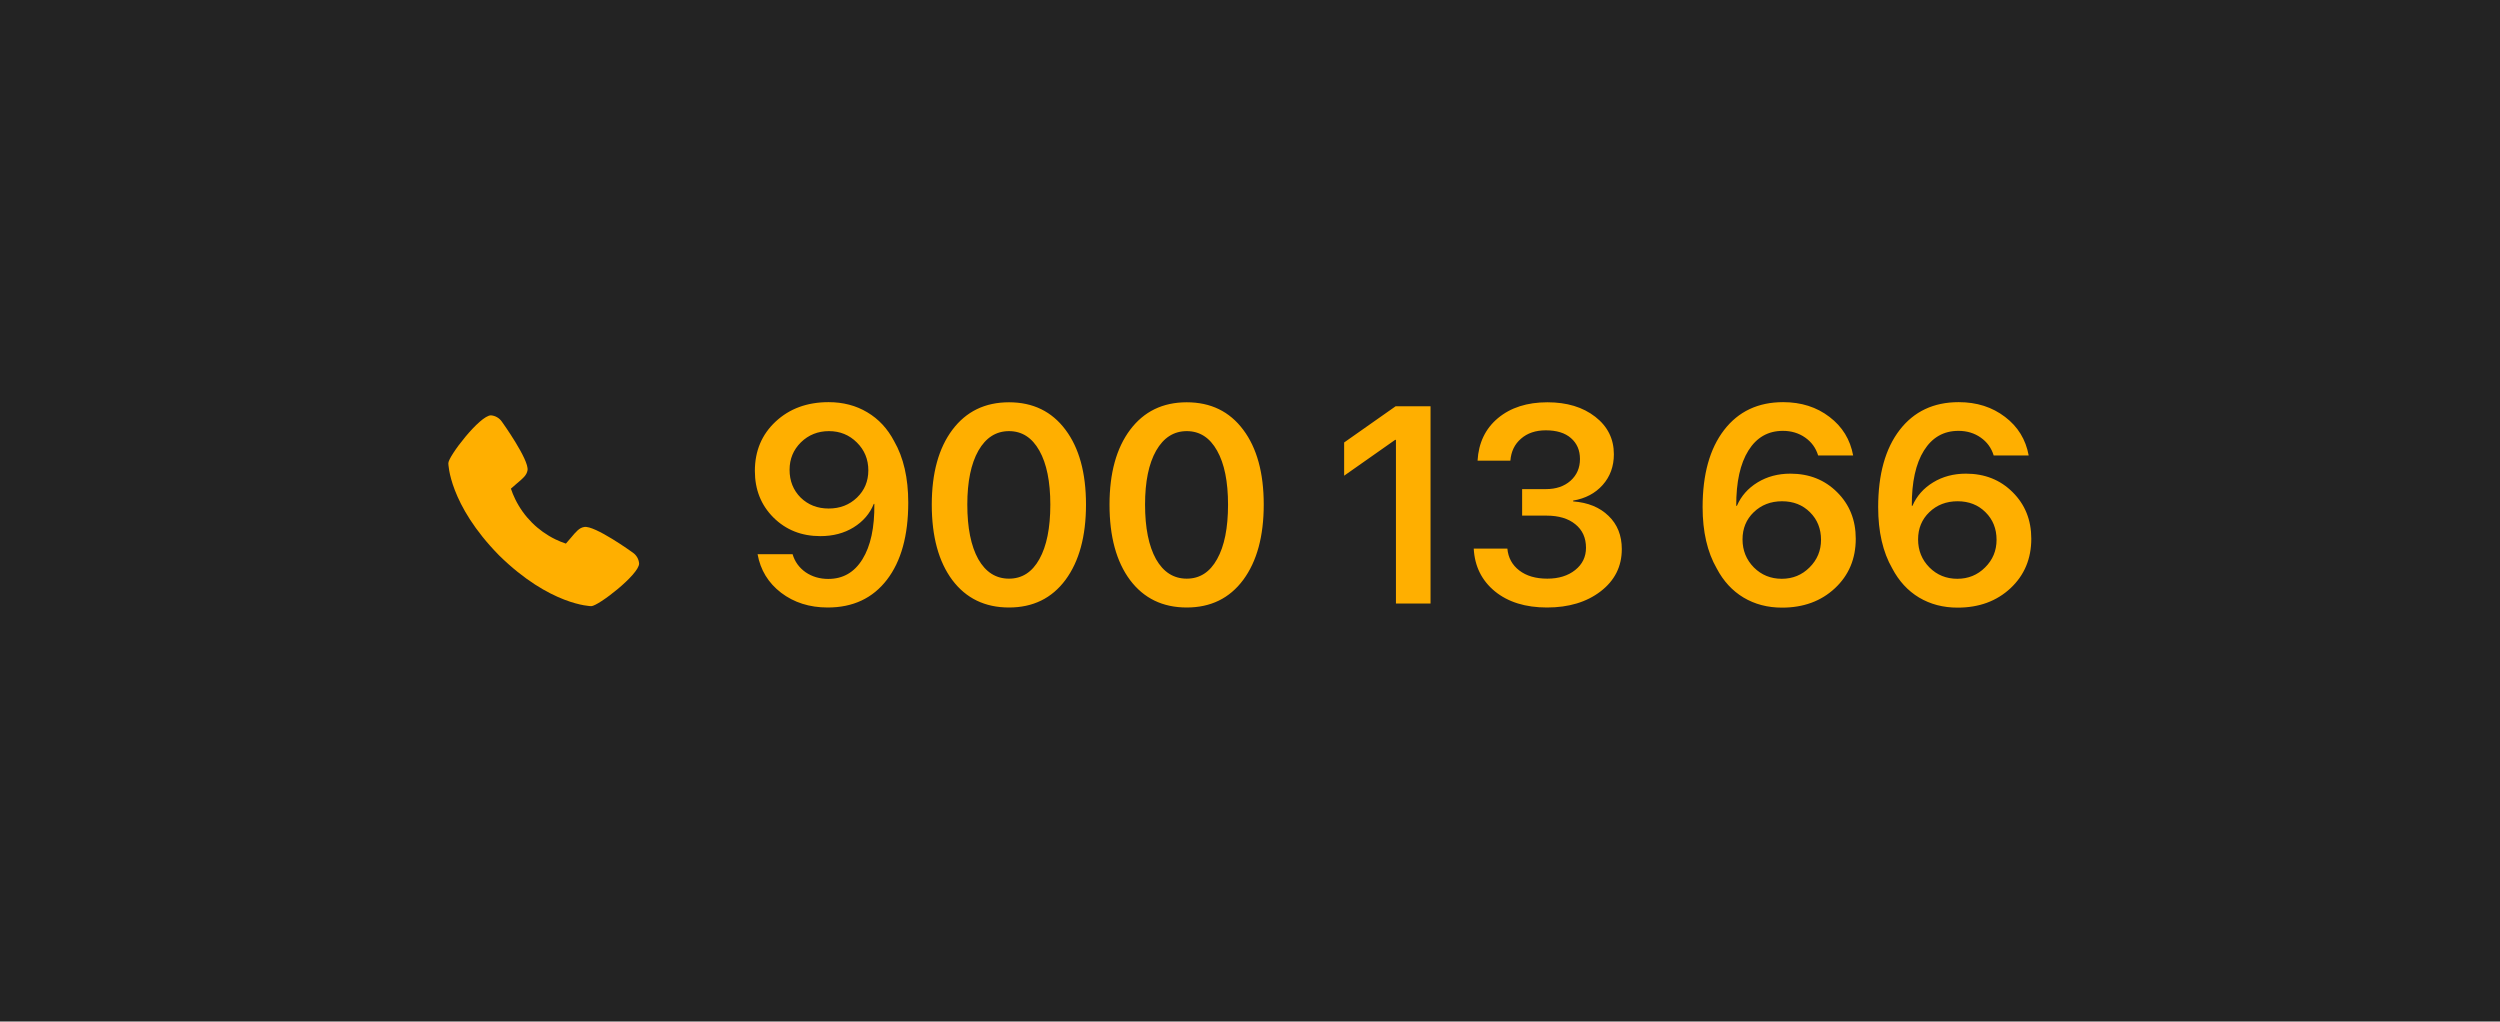
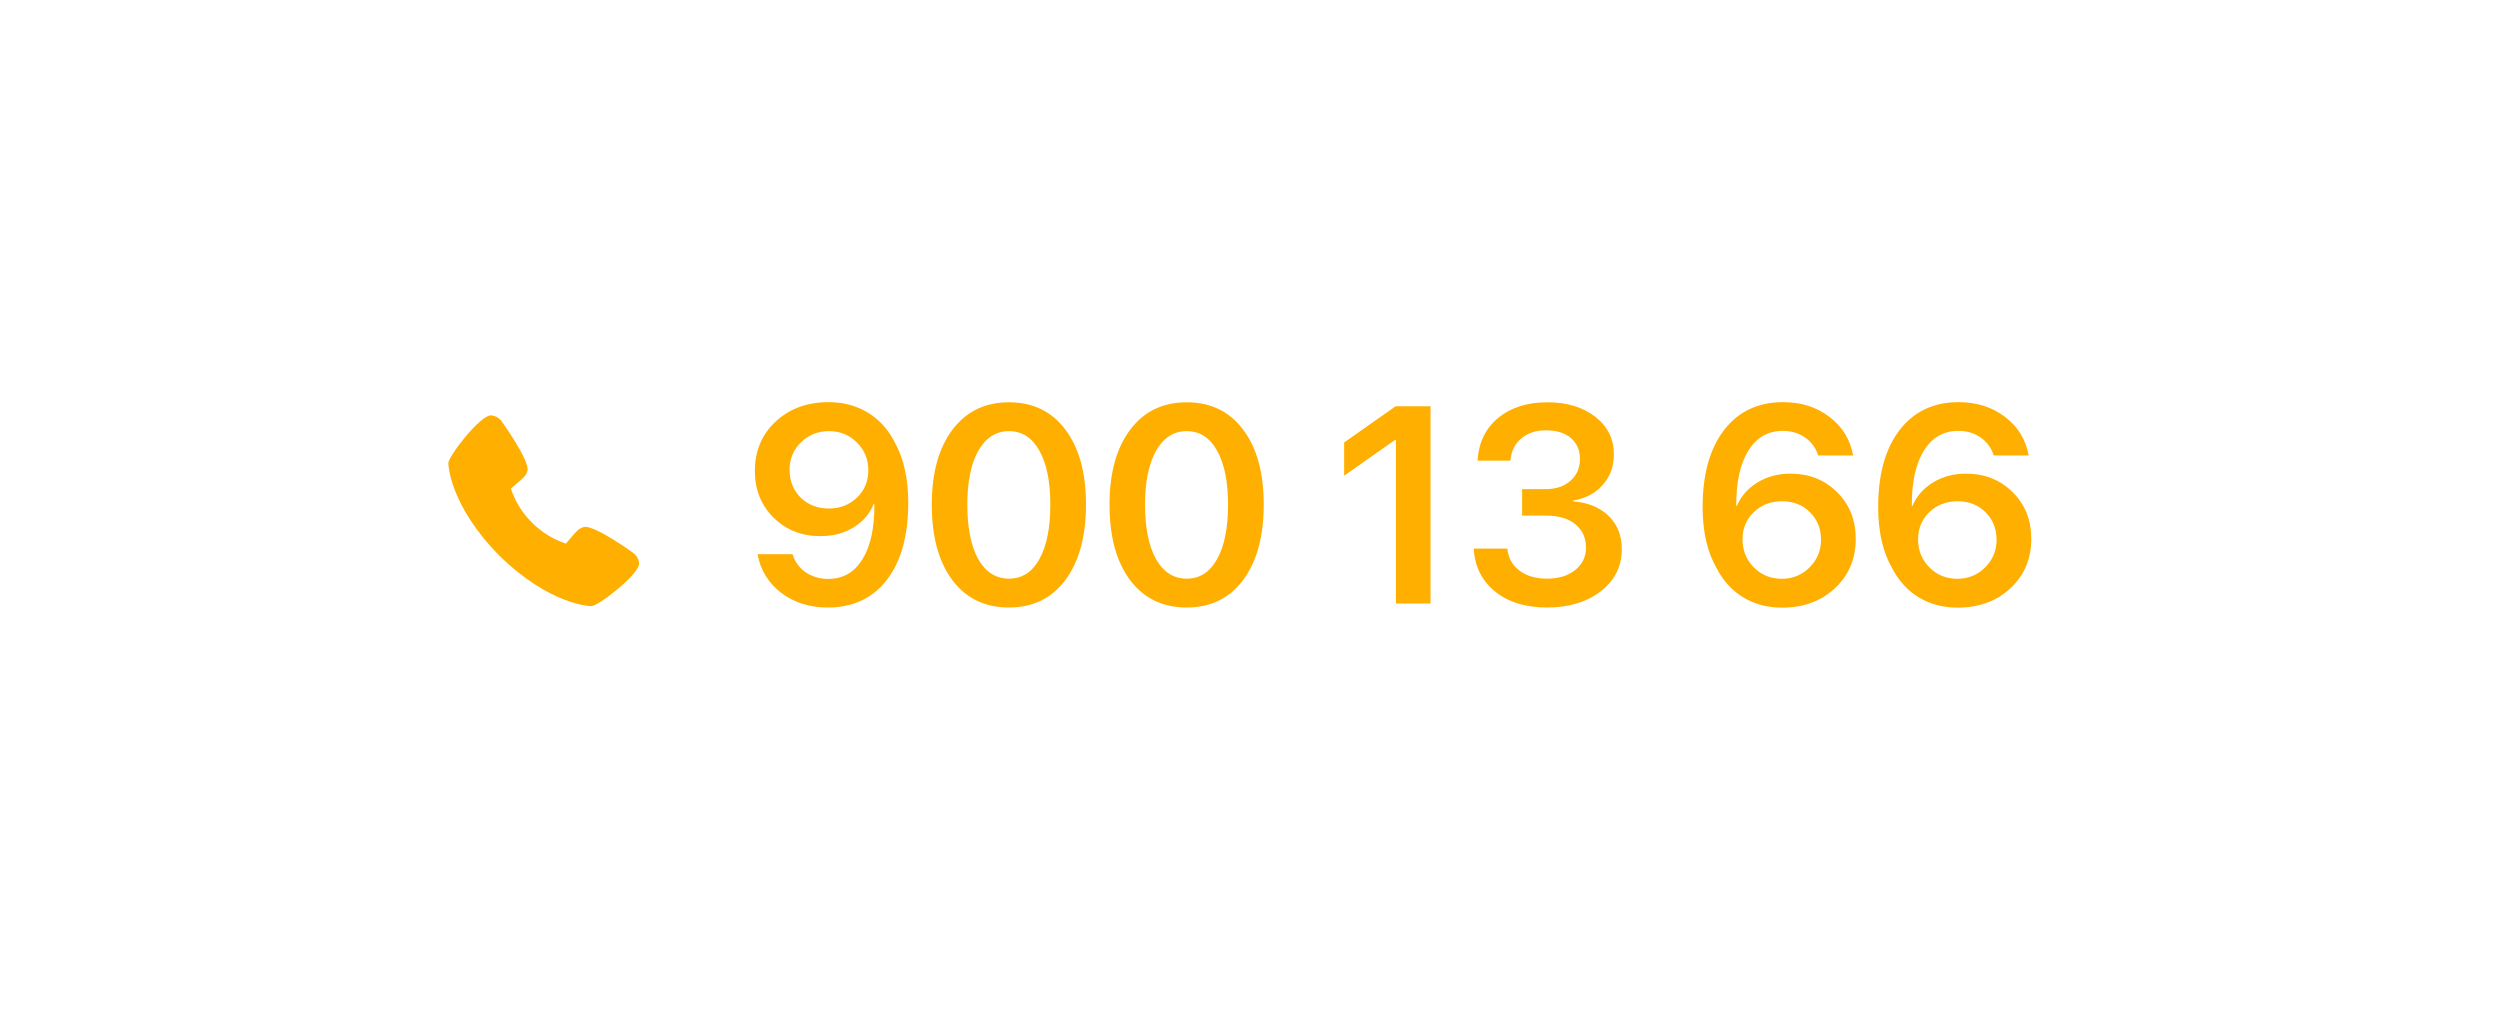
<svg xmlns="http://www.w3.org/2000/svg" width="93" height="38" viewBox="0 0 93 38" fill="none">
-   <rect width="93" height="38" fill="#232323" />
  <path d="M30.791 22.599C30.117 22.599 29.538 22.416 29.057 22.05C28.579 21.683 28.287 21.205 28.182 20.616H29.484C29.566 20.893 29.727 21.117 29.968 21.287C30.212 21.453 30.493 21.536 30.812 21.536C31.358 21.536 31.782 21.292 32.083 20.804C32.388 20.312 32.536 19.625 32.526 18.744H32.516H32.511H32.505C32.36 19.107 32.109 19.398 31.753 19.619C31.4 19.836 30.988 19.944 30.517 19.944C29.818 19.944 29.237 19.713 28.772 19.252C28.311 18.791 28.081 18.213 28.081 17.518C28.081 16.776 28.338 16.163 28.854 15.682C29.372 15.2 30.029 14.96 30.822 14.96C31.361 14.96 31.841 15.085 32.261 15.336C32.685 15.587 33.019 15.947 33.263 16.414C33.612 17.021 33.787 17.782 33.787 18.698C33.787 19.922 33.523 20.878 32.994 21.567C32.465 22.255 31.731 22.599 30.791 22.599ZM30.827 18.917C31.247 18.917 31.598 18.781 31.88 18.51C32.161 18.239 32.302 17.901 32.302 17.498C32.302 17.087 32.16 16.742 31.875 16.46C31.593 16.179 31.247 16.038 30.837 16.038C30.427 16.038 30.079 16.177 29.794 16.455C29.513 16.733 29.372 17.074 29.372 17.477C29.372 17.891 29.51 18.235 29.784 18.51C30.062 18.781 30.41 18.917 30.827 18.917ZM37.535 22.599C36.64 22.599 35.937 22.258 35.425 21.577C34.916 20.892 34.662 19.958 34.662 18.774C34.662 17.598 34.918 16.669 35.43 15.987C35.942 15.306 36.644 14.965 37.535 14.965C38.427 14.965 39.127 15.306 39.636 15.987C40.145 16.665 40.399 17.593 40.399 18.769C40.399 19.949 40.145 20.883 39.636 21.572C39.127 22.257 38.427 22.599 37.535 22.599ZM37.535 21.526C38.02 21.526 38.397 21.283 38.665 20.799C38.936 20.314 39.072 19.639 39.072 18.774C39.072 17.916 38.936 17.247 38.665 16.765C38.393 16.28 38.017 16.038 37.535 16.038C37.054 16.038 36.674 16.28 36.396 16.765C36.122 17.25 35.984 17.918 35.984 18.769C35.984 19.634 36.12 20.31 36.391 20.799C36.666 21.283 37.047 21.526 37.535 21.526ZM44.147 22.599C43.252 22.599 42.549 22.258 42.037 21.577C41.528 20.892 41.274 19.958 41.274 18.774C41.274 17.598 41.53 16.669 42.042 15.987C42.554 15.306 43.256 14.965 44.147 14.965C45.039 14.965 45.739 15.306 46.248 15.987C46.757 16.665 47.011 17.593 47.011 18.769C47.011 19.949 46.757 20.883 46.248 21.572C45.739 22.257 45.039 22.599 44.147 22.599ZM44.147 21.526C44.632 21.526 45.009 21.283 45.276 20.799C45.548 20.314 45.683 19.639 45.683 18.774C45.683 17.916 45.548 17.247 45.276 16.765C45.005 16.28 44.629 16.038 44.147 16.038C43.666 16.038 43.286 16.28 43.008 16.765C42.733 17.25 42.596 17.918 42.596 18.769C42.596 19.634 42.732 20.31 43.003 20.799C43.278 21.283 43.659 21.526 44.147 21.526ZM51.929 22.451V16.363H51.899L50.002 17.696V16.46L51.919 15.112H53.216V22.451H51.929ZM56.623 19.181V18.195H57.508C57.885 18.195 58.19 18.091 58.424 17.884C58.658 17.674 58.775 17.404 58.775 17.076C58.775 16.75 58.663 16.491 58.439 16.297C58.219 16.104 57.907 16.008 57.503 16.008C57.127 16.008 56.82 16.111 56.583 16.318C56.346 16.521 56.213 16.794 56.186 17.137H54.965C55.003 16.475 55.255 15.948 55.723 15.555C56.195 15.162 56.808 14.965 57.564 14.965C58.29 14.965 58.883 15.145 59.344 15.504C59.806 15.863 60.036 16.328 60.036 16.898C60.036 17.349 59.897 17.73 59.619 18.042C59.344 18.351 58.978 18.544 58.521 18.622V18.652C59.073 18.693 59.512 18.873 59.838 19.191C60.167 19.507 60.331 19.919 60.331 20.427C60.331 21.072 60.069 21.595 59.543 21.999C59.021 22.399 58.356 22.599 57.549 22.599C56.749 22.599 56.103 22.399 55.611 21.999C55.12 21.595 54.857 21.065 54.823 20.407H56.074C56.105 20.746 56.252 21.017 56.517 21.221C56.781 21.424 57.129 21.526 57.559 21.526C57.983 21.526 58.329 21.419 58.597 21.205C58.865 20.992 58.999 20.715 58.999 20.376C58.999 20.007 58.867 19.715 58.602 19.502C58.341 19.288 57.983 19.181 57.529 19.181H56.623ZM66.292 22.604C65.756 22.604 65.278 22.479 64.858 22.228C64.441 21.977 64.109 21.616 63.861 21.144C63.512 20.538 63.337 19.778 63.337 18.866C63.337 17.645 63.603 16.689 64.136 15.997C64.668 15.306 65.4 14.96 66.333 14.96C67.004 14.96 67.579 15.143 68.057 15.509C68.535 15.872 68.828 16.35 68.937 16.943H67.635C67.55 16.665 67.389 16.443 67.152 16.277C66.914 16.111 66.638 16.028 66.323 16.028C65.773 16.028 65.346 16.272 65.041 16.76C64.736 17.248 64.585 17.933 64.588 18.815H64.614C64.77 18.452 65.026 18.162 65.382 17.945C65.738 17.728 66.145 17.62 66.602 17.62C67.301 17.62 67.881 17.85 68.342 18.311C68.803 18.769 69.034 19.346 69.034 20.041C69.034 20.787 68.776 21.4 68.26 21.882C67.745 22.363 67.089 22.604 66.292 22.604ZM66.282 21.531C66.689 21.531 67.033 21.39 67.314 21.109C67.599 20.827 67.742 20.485 67.742 20.081C67.742 19.668 67.604 19.325 67.33 19.054C67.058 18.783 66.713 18.647 66.292 18.647C65.872 18.647 65.521 18.783 65.239 19.054C64.961 19.322 64.822 19.659 64.822 20.066C64.822 20.476 64.963 20.824 65.244 21.109C65.526 21.39 65.872 21.531 66.282 21.531ZM72.823 22.604C72.287 22.604 71.809 22.479 71.388 22.228C70.971 21.977 70.639 21.616 70.391 21.144C70.042 20.538 69.868 19.778 69.868 18.866C69.868 17.645 70.134 16.689 70.666 15.997C71.198 15.306 71.931 14.96 72.863 14.96C73.535 14.96 74.109 15.143 74.588 15.509C75.066 15.872 75.359 16.35 75.467 16.943H74.165C74.081 16.665 73.919 16.443 73.682 16.277C73.445 16.111 73.168 16.028 72.853 16.028C72.304 16.028 71.877 16.272 71.571 16.76C71.266 17.248 71.115 17.933 71.119 18.815H71.144C71.3 18.452 71.556 18.162 71.912 17.945C72.268 17.728 72.675 17.62 73.133 17.62C73.831 17.62 74.411 17.85 74.872 18.311C75.333 18.769 75.564 19.346 75.564 20.041C75.564 20.787 75.306 21.4 74.791 21.882C74.275 22.363 73.619 22.604 72.823 22.604ZM72.812 21.531C73.219 21.531 73.564 21.39 73.845 21.109C74.13 20.827 74.272 20.485 74.272 20.081C74.272 19.668 74.135 19.325 73.86 19.054C73.589 18.783 73.243 18.647 72.823 18.647C72.402 18.647 72.051 18.783 71.77 19.054C71.492 19.322 71.353 19.659 71.353 20.066C71.353 20.476 71.493 20.824 71.775 21.109C72.056 21.39 72.402 21.531 72.812 21.531Z" fill="#FFAF00" />
  <path d="M23.546 20.561C23.527 20.546 22.119 19.531 21.732 19.604C21.548 19.636 21.442 19.762 21.23 20.014C21.196 20.055 21.114 20.152 21.051 20.222C20.917 20.178 20.787 20.125 20.66 20.063C20.009 19.745 19.482 19.219 19.165 18.567C19.103 18.441 19.05 18.311 19.006 18.177C19.076 18.113 19.173 18.031 19.215 17.996C19.465 17.785 19.591 17.68 19.624 17.495C19.691 17.112 18.677 15.694 18.666 15.681C18.62 15.615 18.56 15.561 18.49 15.521C18.421 15.481 18.343 15.457 18.263 15.451C17.852 15.451 16.678 16.974 16.678 17.231C16.678 17.246 16.699 18.761 18.567 20.661C20.466 22.527 21.981 22.549 21.995 22.549C22.252 22.549 23.775 21.375 23.775 20.963C23.769 20.884 23.745 20.806 23.706 20.737C23.666 20.667 23.612 20.607 23.546 20.561Z" fill="#FFAF00" />
</svg>